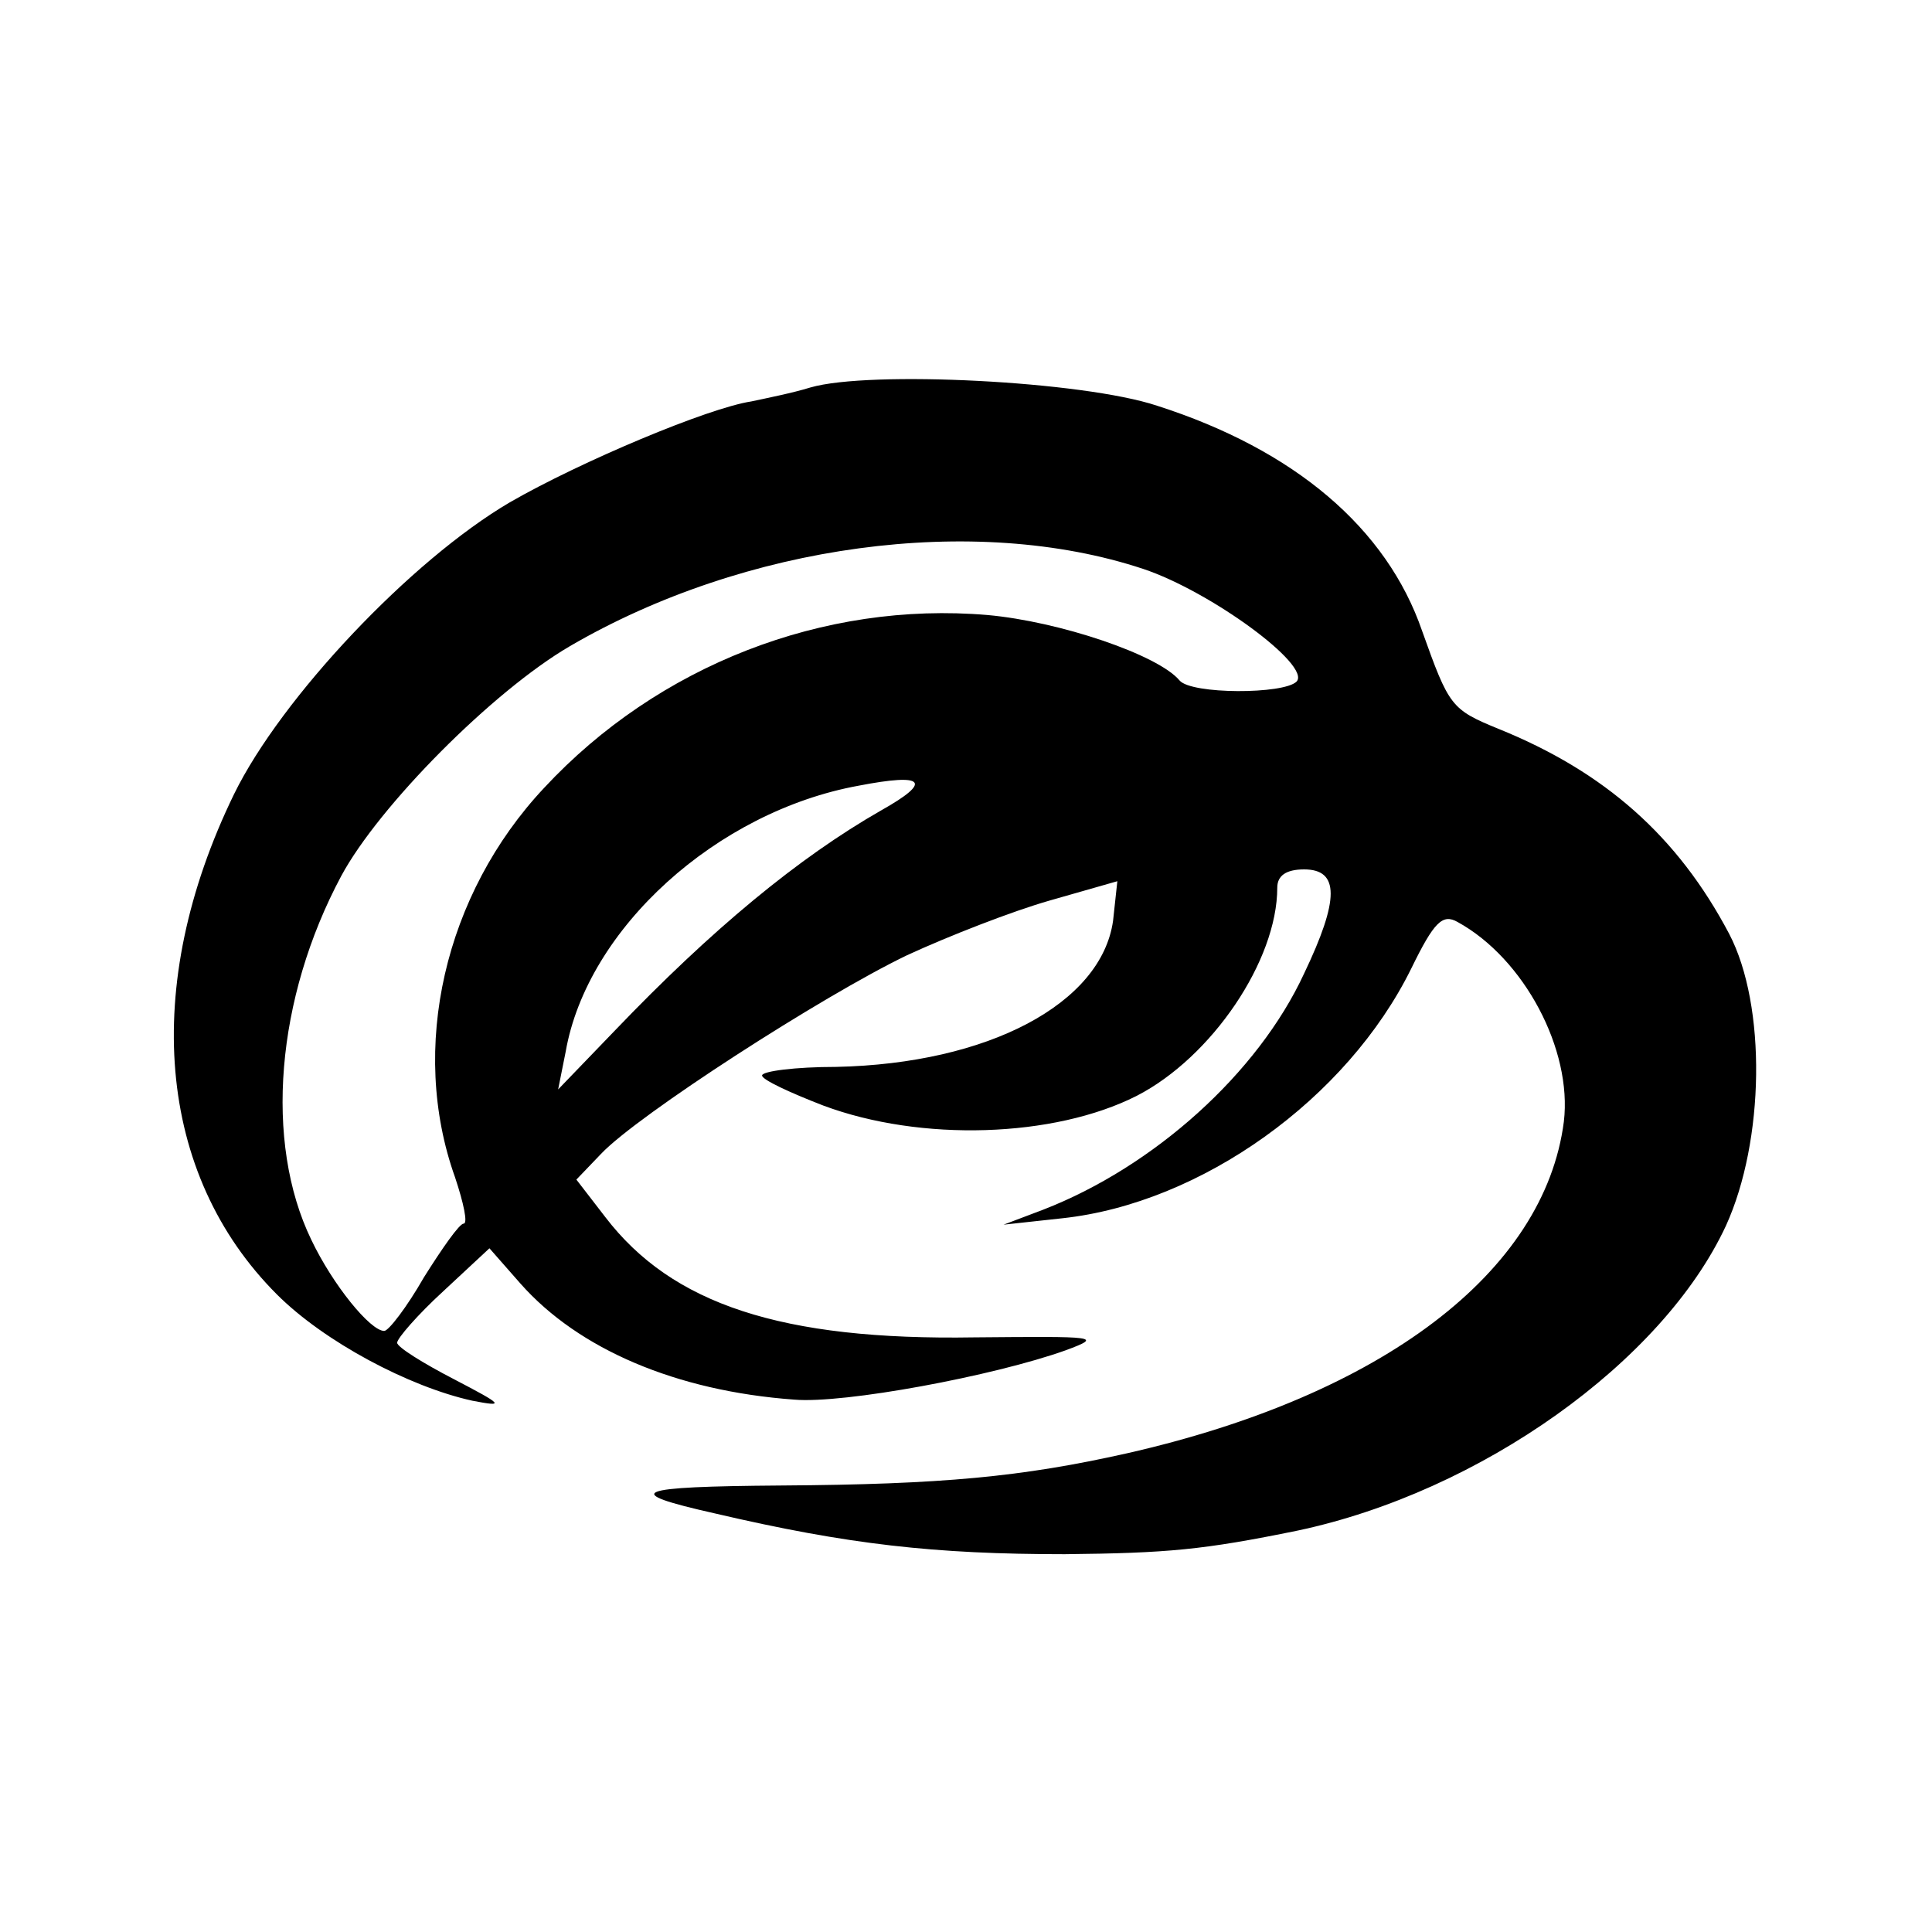
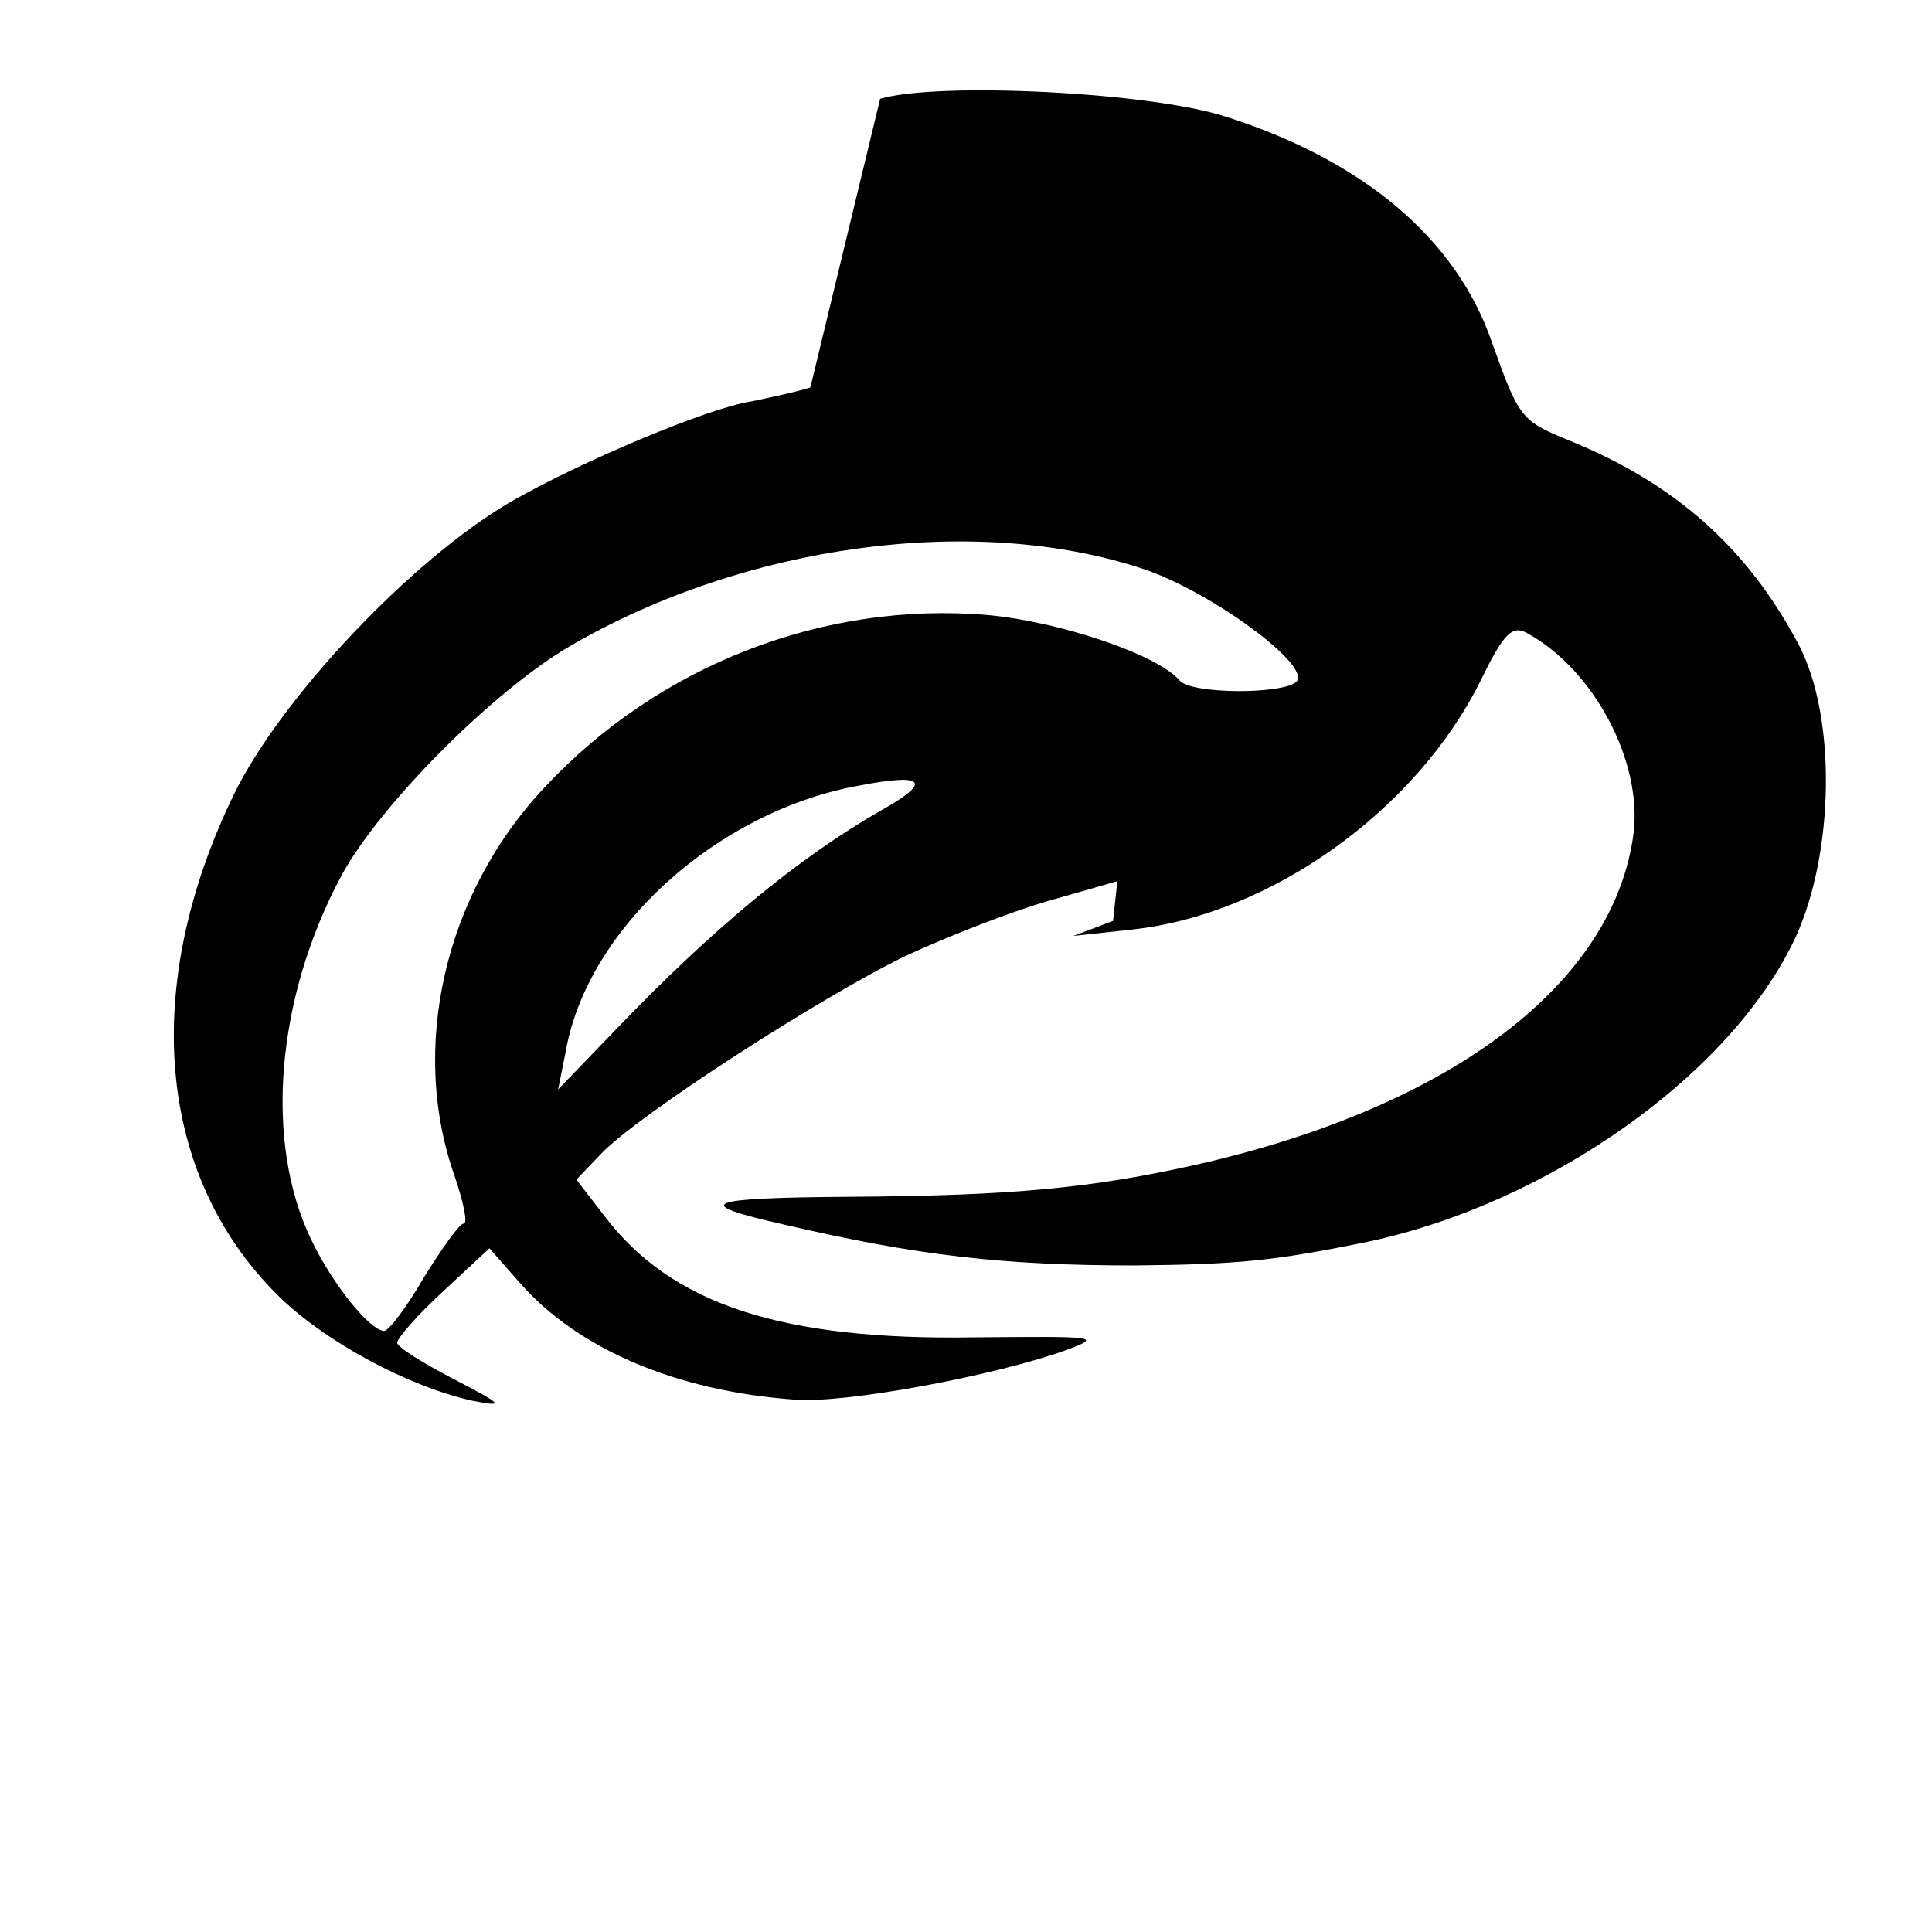
<svg xmlns="http://www.w3.org/2000/svg" version="1.0" width="180pt" height="180pt" viewBox="0 0 180 180" preserveAspectRatio="xMidYMid meet">
  <g transform="translate(0,180) scale(0.1,-0.1)" fill="#000000" stroke="none">
-     <path d="M755 1439 c-16 -5 -41 -10 -55 -13 -40 -6 -159 -56 -225 -94 -92 -54 -213 -182 -257 -272 -87 -179 -72 -354 40 -466 44 -44 123 -86 182 -99 31 -6 29 -4 -17 20 -29 15 -53 30 -53 34 0 4 19 26 43 48 l43 40 29 -33 c54 -61 145 -100 255 -108 46 -4 186 22 253 46 35 13 29 13 -85 12 -180 -3 -282 31 -344 112 l-27 35 23 24 c34 36 206 147 285 185 39 18 98 41 133 51 l63 18 -4 -37 c-11 -77 -116 -133 -258 -136 -38 0 -69 -4 -69 -8 0 -4 26 -16 57 -28 91 -34 215 -30 292 9 70 36 131 126 131 194 0 11 8 17 25 17 33 0 33 -28 0 -97 -43 -93 -140 -180 -243 -220 l-37 -14 55 6 c129 14 265 111 325 233 21 43 29 51 43 43 62 -34 107 -119 99 -186 -18 -140 -169 -255 -407 -309 -98 -22 -172 -29 -322 -30 -138 -1 -151 -6 -62 -26 124 -29 205 -38 326 -38 96 1 129 4 217 22 170 36 340 157 399 284 36 79 38 205 3 272 -48 91 -116 151 -215 191 -44 18 -46 21 -71 91 -33 96 -119 169 -247 210 -69 23 -268 33 -323 17z m310 -169 c63 -21 157 -90 143 -105 -12 -12 -98 -12 -109 1 -20 24 -112 55 -179 61 -153 13 -307 -47 -413 -161 -93 -99 -126 -243 -83 -363 8 -24 12 -43 8 -43 -4 0 -20 -23 -37 -50 -16 -28 -33 -50 -37 -50 -13 0 -48 43 -68 85 -44 91 -33 225 28 339 35 65 141 172 213 214 163 95 377 124 534 72z m-244 -225 c-77 -44 -158 -111 -248 -205 l-53 -55 7 35 c20 115 141 224 273 248 62 12 69 4 21 -23z" />
+     <path d="M755 1439 c-16 -5 -41 -10 -55 -13 -40 -6 -159 -56 -225 -94 -92 -54 -213 -182 -257 -272 -87 -179 -72 -354 40 -466 44 -44 123 -86 182 -99 31 -6 29 -4 -17 20 -29 15 -53 30 -53 34 0 4 19 26 43 48 l43 40 29 -33 c54 -61 145 -100 255 -108 46 -4 186 22 253 46 35 13 29 13 -85 12 -180 -3 -282 31 -344 112 l-27 35 23 24 c34 36 206 147 285 185 39 18 98 41 133 51 l63 18 -4 -37 l-37 -14 55 6 c129 14 265 111 325 233 21 43 29 51 43 43 62 -34 107 -119 99 -186 -18 -140 -169 -255 -407 -309 -98 -22 -172 -29 -322 -30 -138 -1 -151 -6 -62 -26 124 -29 205 -38 326 -38 96 1 129 4 217 22 170 36 340 157 399 284 36 79 38 205 3 272 -48 91 -116 151 -215 191 -44 18 -46 21 -71 91 -33 96 -119 169 -247 210 -69 23 -268 33 -323 17z m310 -169 c63 -21 157 -90 143 -105 -12 -12 -98 -12 -109 1 -20 24 -112 55 -179 61 -153 13 -307 -47 -413 -161 -93 -99 -126 -243 -83 -363 8 -24 12 -43 8 -43 -4 0 -20 -23 -37 -50 -16 -28 -33 -50 -37 -50 -13 0 -48 43 -68 85 -44 91 -33 225 28 339 35 65 141 172 213 214 163 95 377 124 534 72z m-244 -225 c-77 -44 -158 -111 -248 -205 l-53 -55 7 35 c20 115 141 224 273 248 62 12 69 4 21 -23z" />
  </g>
</svg>